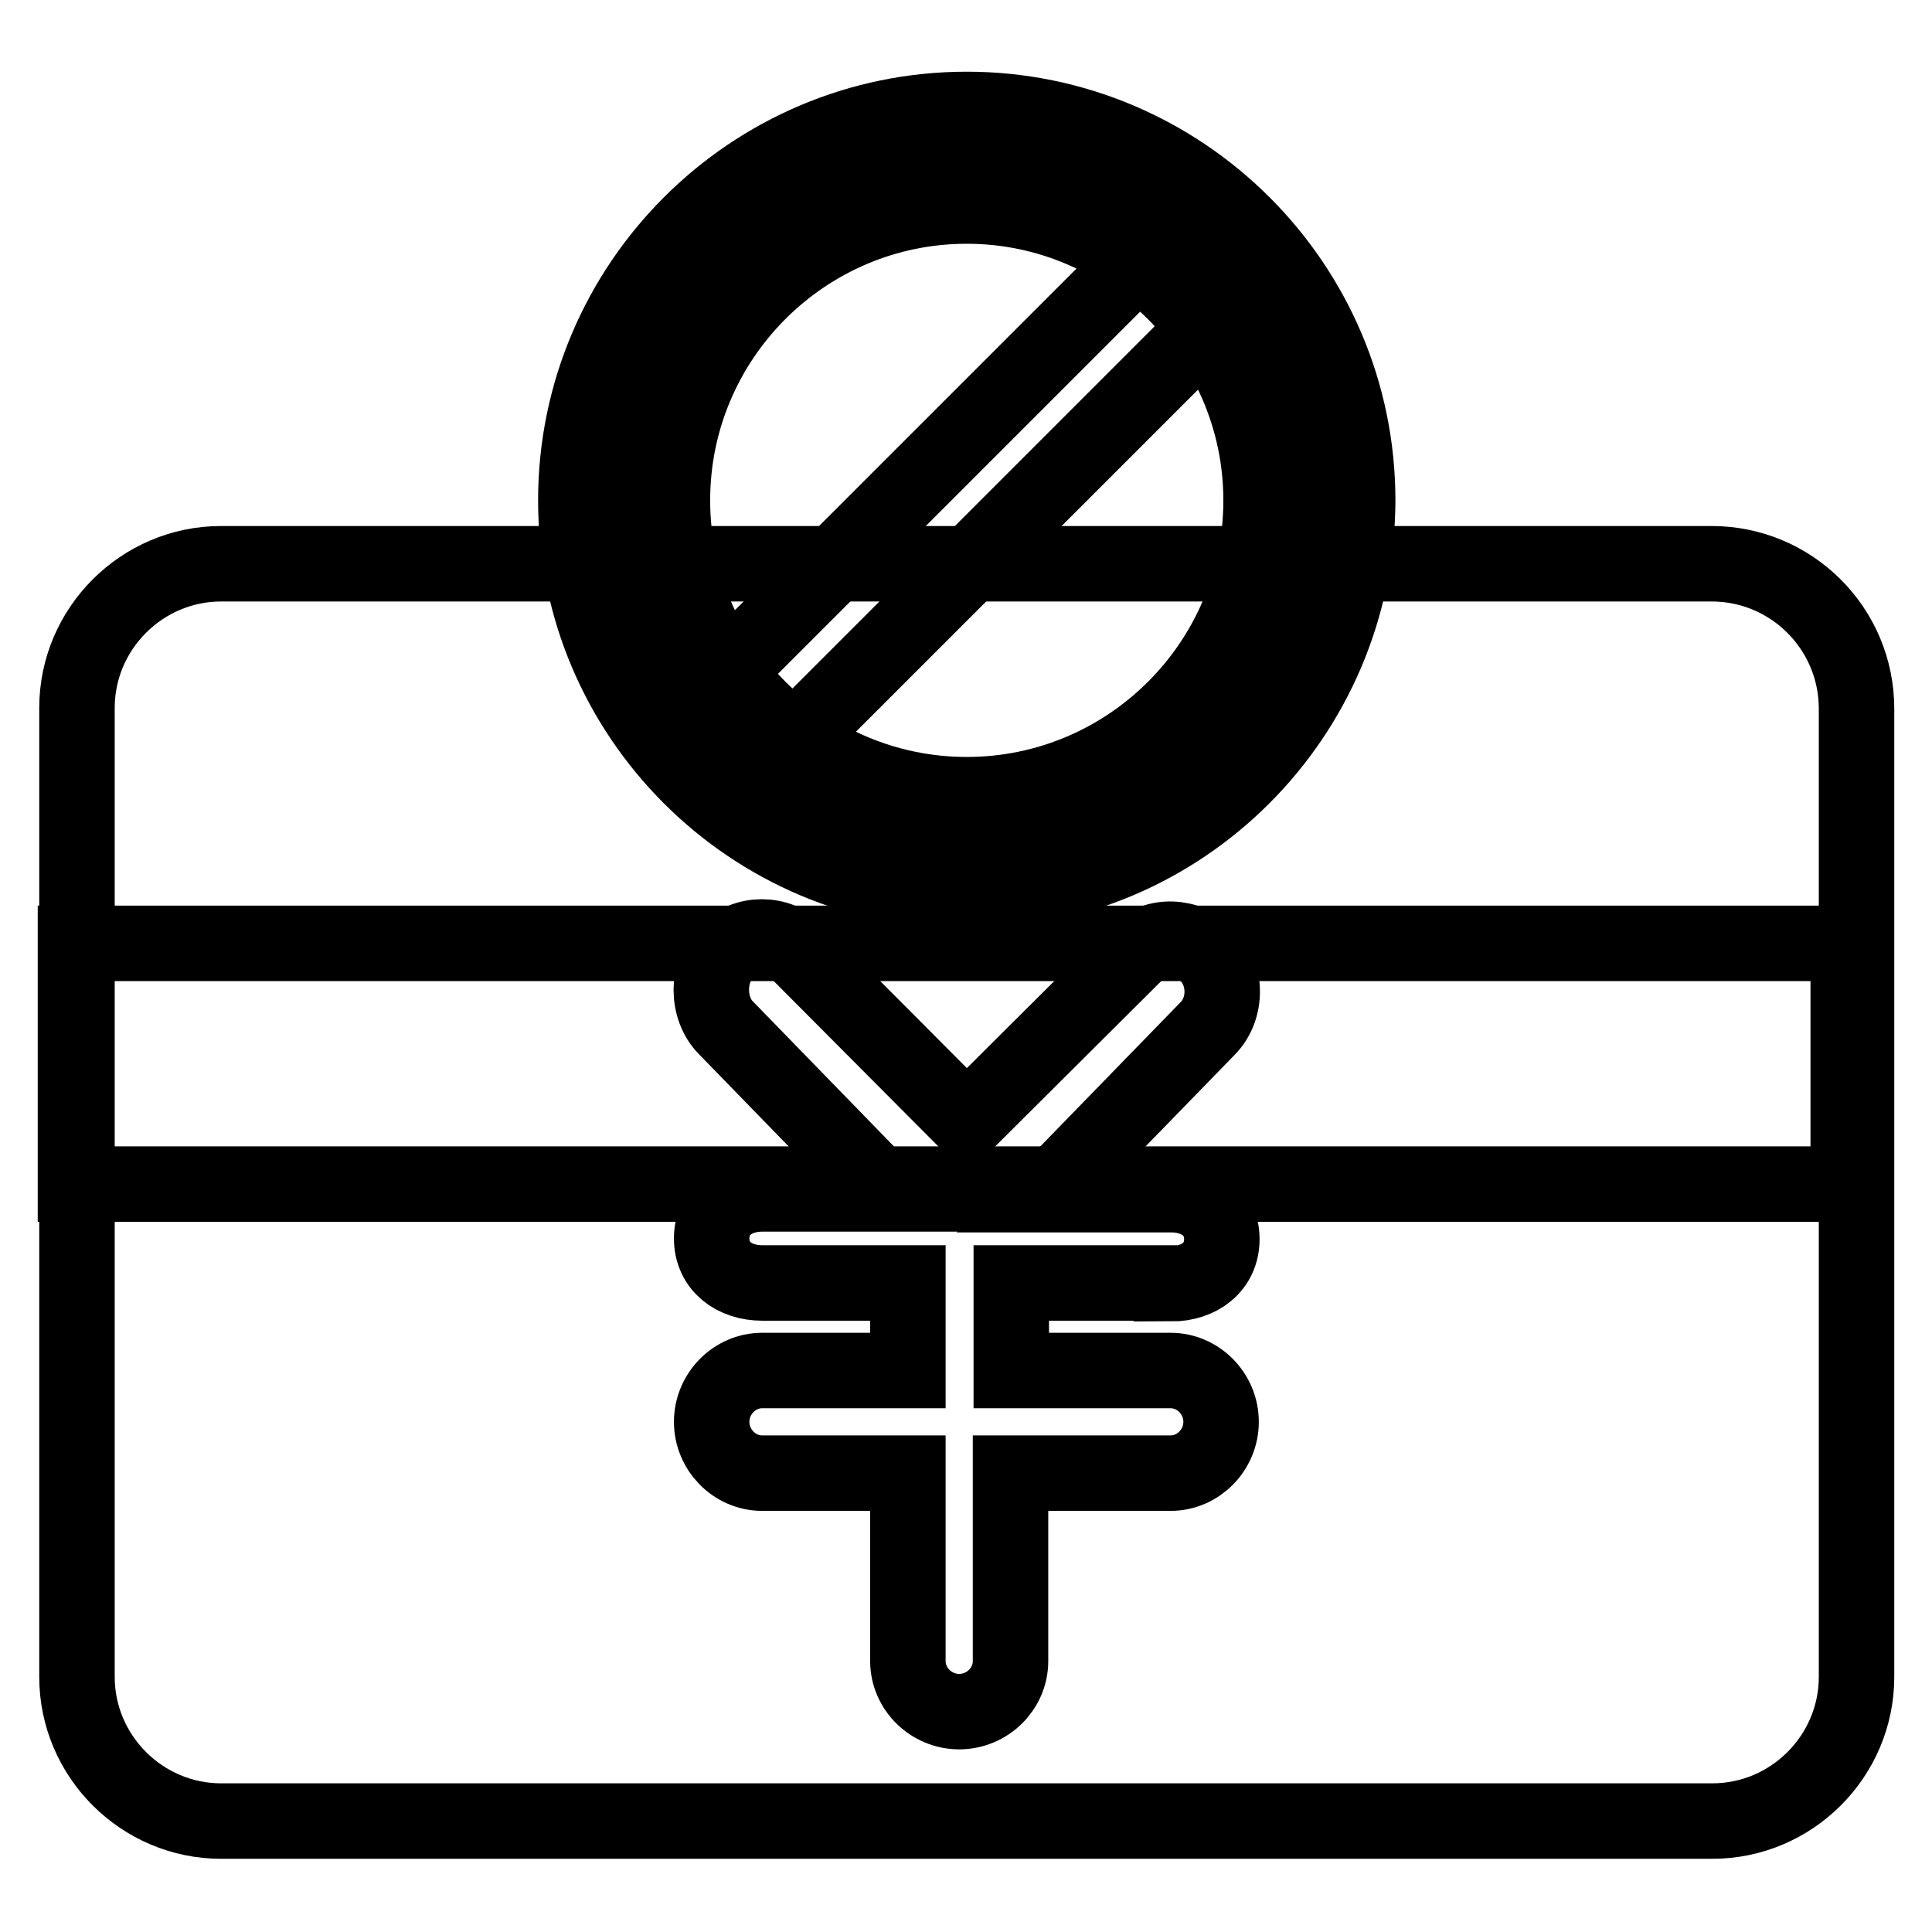
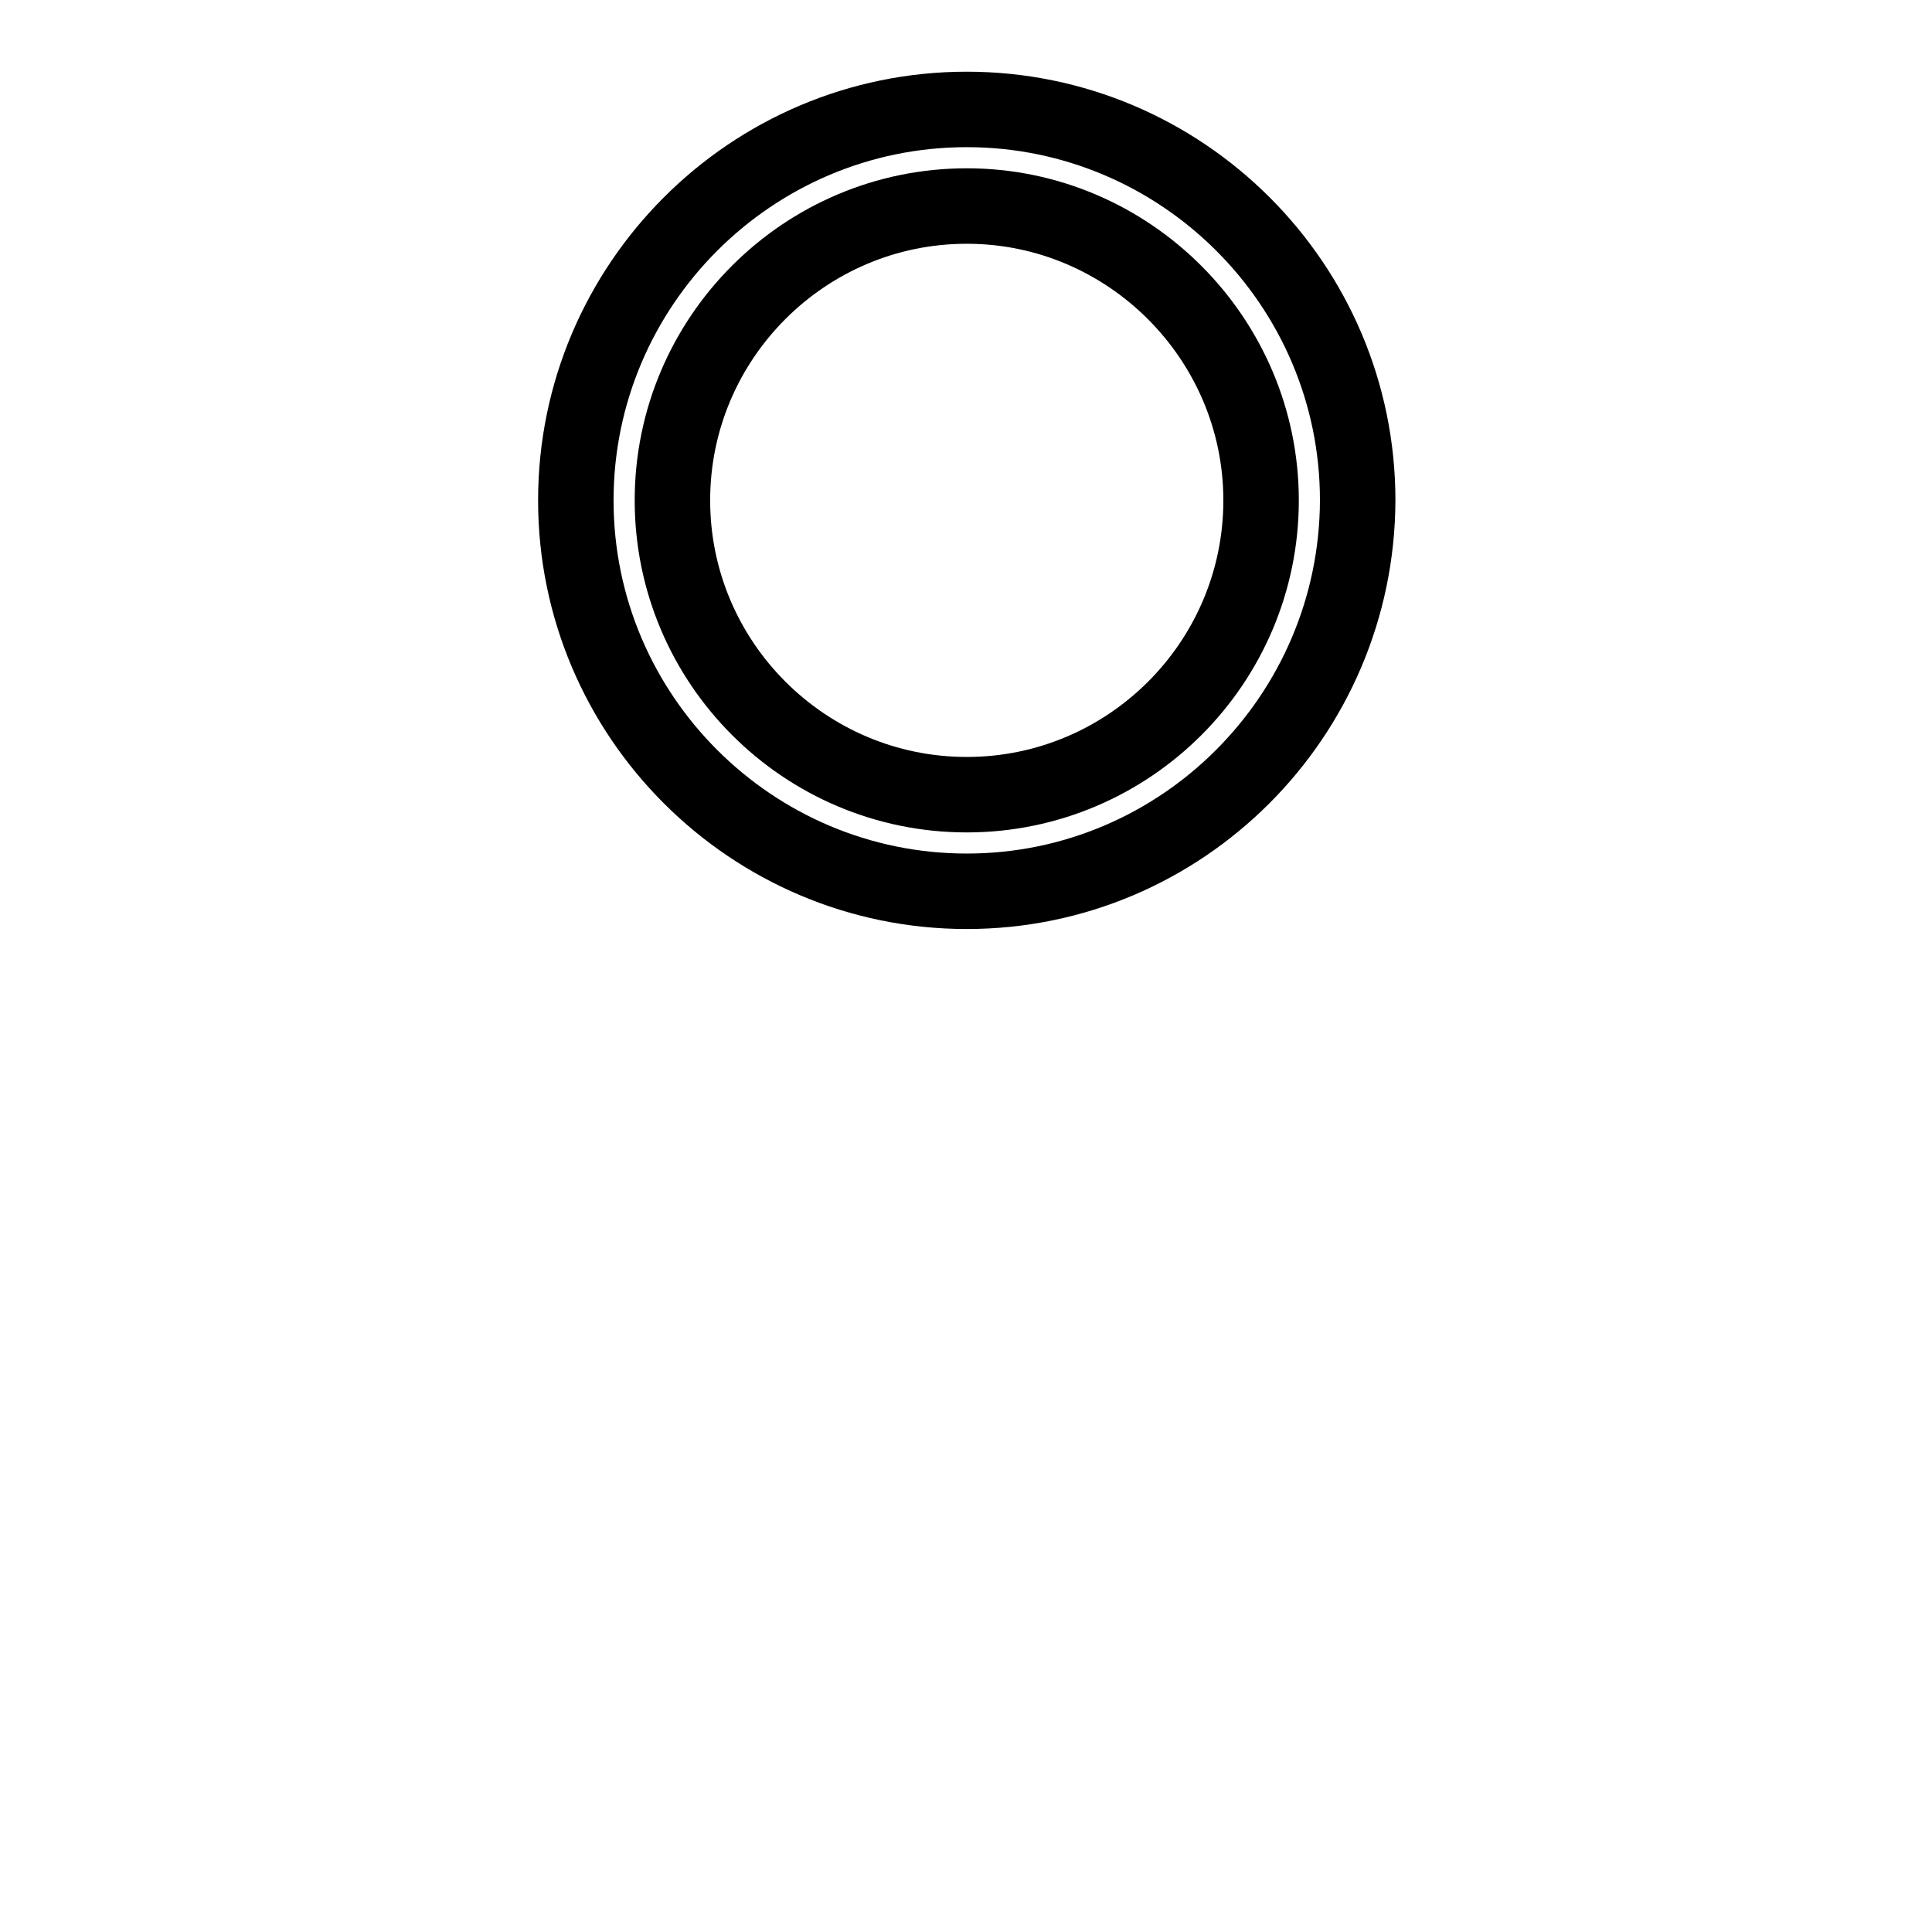
<svg xmlns="http://www.w3.org/2000/svg" version="1.1" x="0px" y="0px" viewBox="0 0 256 256" enable-background="new 0 0 256 256" xml:space="preserve">
  <g>
-     <path stroke-width="10" fill-opacity="0" stroke="#000000" d="M226.8,74.7H29.3c-10.5,0-19.1,8.6-19.1,19.1v128.4c0,10.5,8.6,19.1,19.1,19.1h197.6 c10.5,0,19.1-8.6,19.1-19.1V93.9C246,83.3,237.4,74.7,226.8,74.7L226.8,74.7z" />
-     <path stroke-width="10" fill-opacity="0" stroke="#000000" d="M10,125h234.9v31.9H10V125z" />
-     <path stroke-width="10" fill-opacity="0" stroke="#000000" d="M155.2,170.1c3.7,0,6.7-2.2,6.7-5.9s-3-5.9-6.7-5.9h-16.6l21.4-22c2.6-2.6,2.6-7.2,0-9.8 c-2.6-2.6-6.9-2.8-9.5-0.2l-22.4,22.3l-22.4-22.5c-2.6-2.6-6.9-2.6-9.5,0s-2.6,7.5,0,10.1l21.4,22H101c-3.7,0-6.7,2.2-6.7,5.9 s3,5.9,6.7,5.9h19.3v11.6H101c-3.7,0-6.7,3.1-6.7,6.8s3,6.8,6.7,6.8h19.3v24.9c0,3.7,3.1,6.7,6.8,6.7c3.7,0,6.8-3,6.8-6.7v-24.9 h21.2c3.7,0,6.7-3.1,6.7-6.8s-3-6.8-6.7-6.8H134v-11.6H155.2z" />
-     <path stroke-width="10" fill-opacity="0" stroke="#000000" d="M82.7,66.3c0,25.1,20.3,45.4,45.4,45.4c25.1,0,45.4-20.3,45.4-45.4c0,0,0,0,0,0c0-25.1-20.3-45.4-45.4-45.4 C103,21,82.7,41.3,82.7,66.3L82.7,66.3z" />
    <path stroke-width="10" fill-opacity="0" stroke="#000000" d="M128.1,118.1c-28.5,0-51.8-23.2-51.8-51.8c0-28.5,23.2-51.8,51.8-51.8c28.5,0,51.8,23.2,51.8,51.8 C179.8,94.9,156.6,118.1,128.1,118.1z M128.1,27.3c-21.5,0-39,17.5-39,39c0,21.5,17.5,39,39,39c21.5,0,39-17.5,39-39 C167.1,44.9,149.6,27.3,128.1,27.3z" />
-     <path stroke-width="10" fill-opacity="0" stroke="#000000" d="M151.8,33.5l9,9l-57,57l-9-9L151.8,33.5z" />
  </g>
</svg>